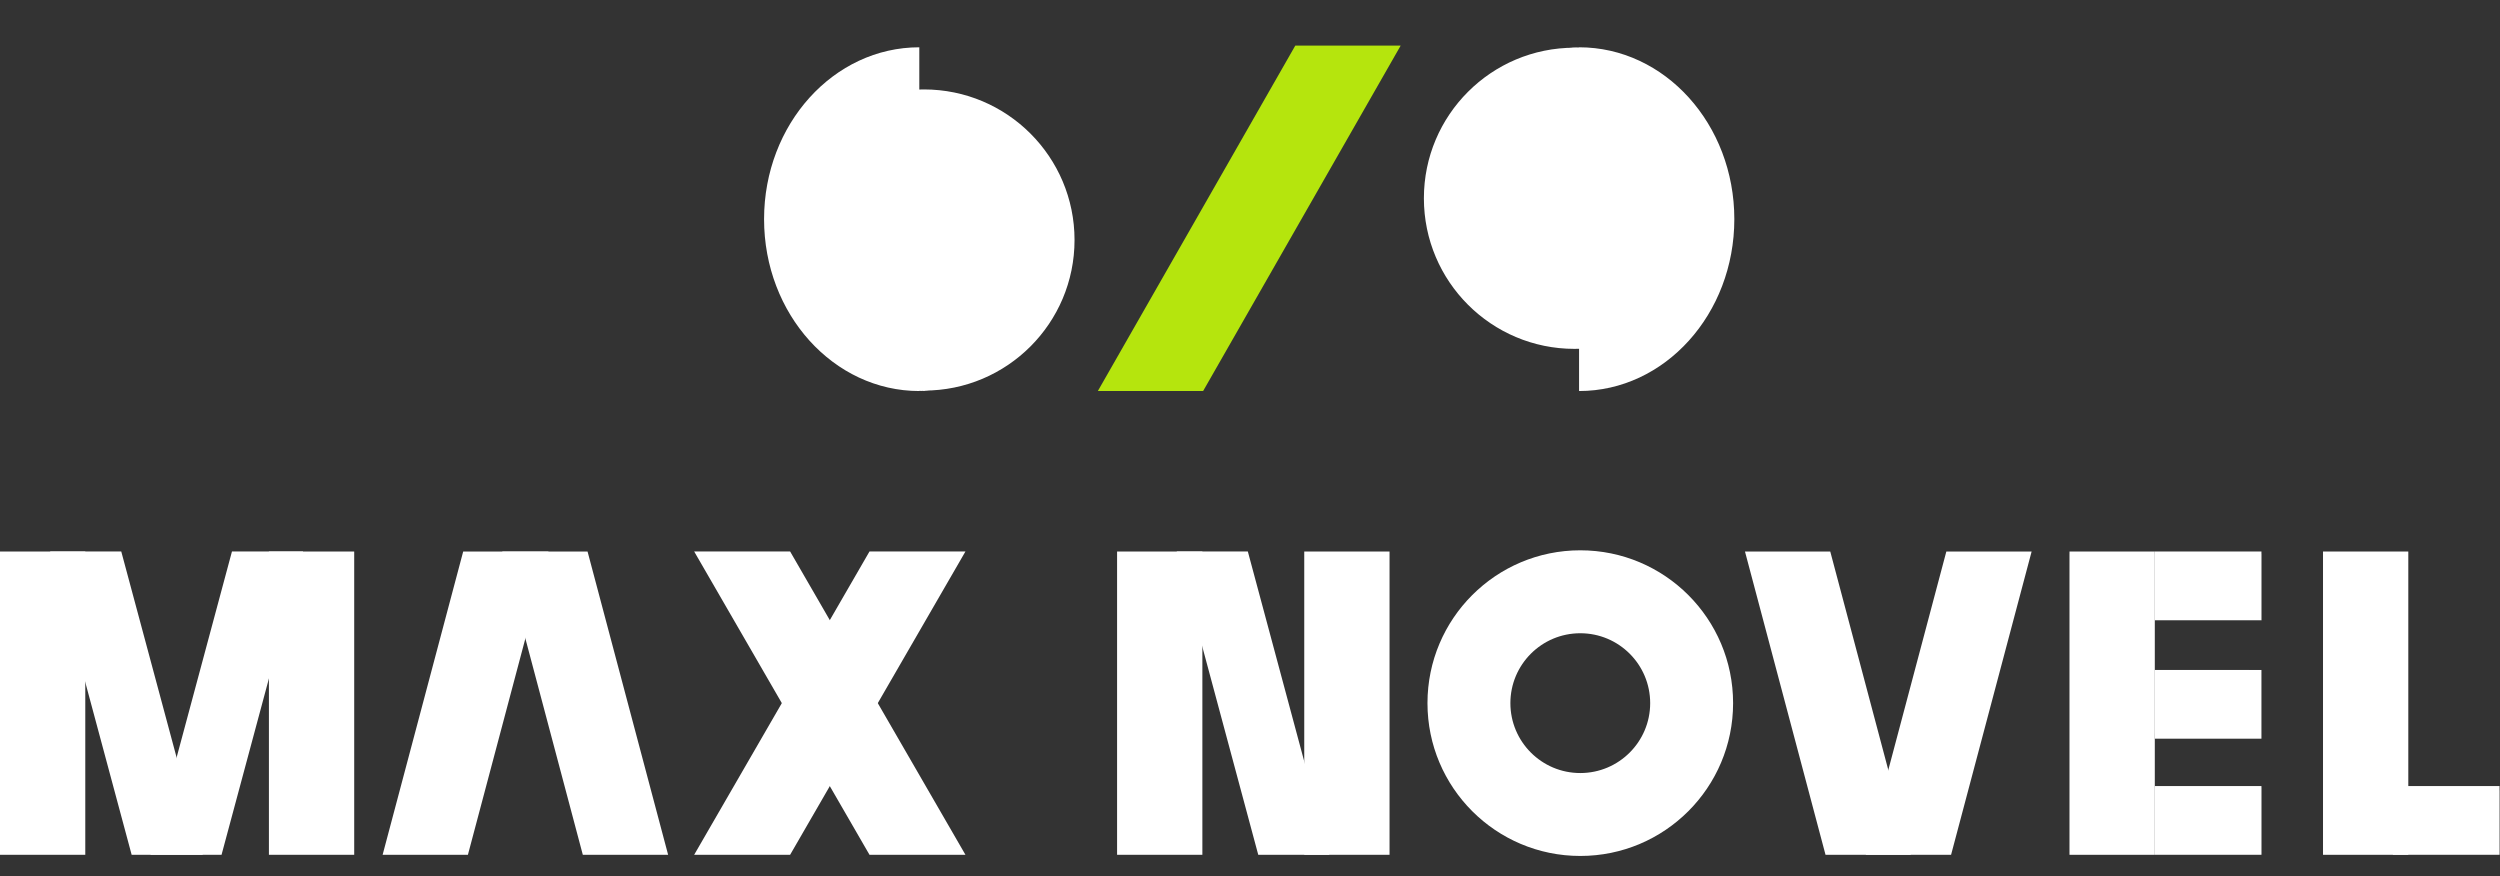
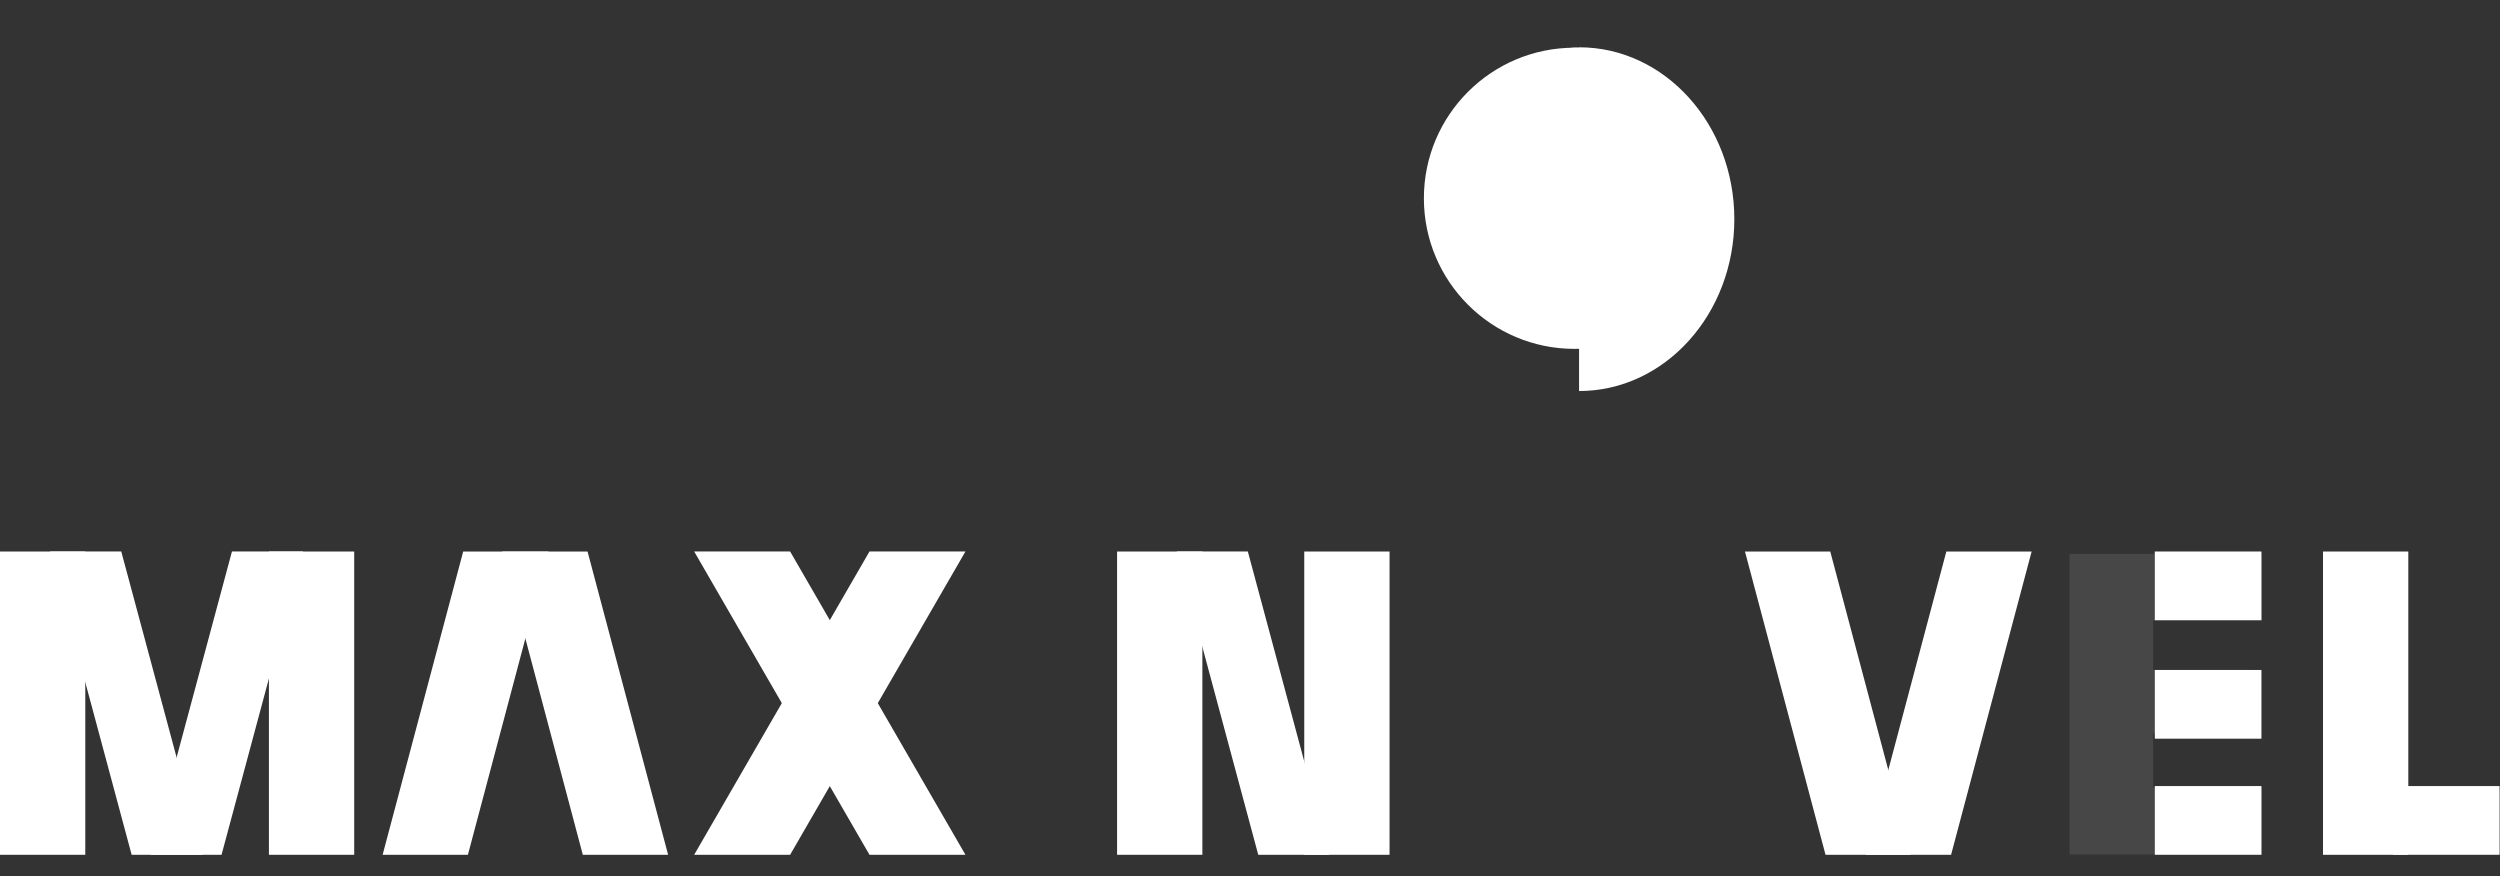
<svg xmlns="http://www.w3.org/2000/svg" width="97" height="34" viewBox="0 0 97 34" fill="none">
  <rect x="0" y="0" width="97" height="34" fill="#333333" stroke="none" />
  <rect y="21.399" width="3.309" height="11.767" fill="white" />
  <rect x="10.434" y="21.399" width="3.309" height="11.767" fill="white" />
  <path d="M7.867 33.165H5.108L1.946 21.398H4.705L7.867 33.165Z" fill="white" />
  <path d="M5.838 33.165H8.596L11.759 21.398H9L5.838 33.165Z" fill="white" />
  <path d="M17.972 21.399H21.281L18.155 33.165H14.846L17.972 21.399Z" fill="white" />
  <path d="M93.376 30.672H97V33.154H90.133V21.489H93.376V30.672Z" fill="white" fill-opacity="0.1" />
  <rect x="90.133" y="21.399" width="3.309" height="11.767" fill="white" />
  <rect x="92.845" y="33.165" width="2.666" height="4.137" transform="rotate(-90 92.845 33.165)" fill="white" />
  <path d="M83.541 24.087V25.989H87.264V28.455H83.541V30.556H87.76V33.154H80.297V21.489H87.76V24.087H83.541Z" fill="white" fill-opacity="0.1" />
  <path d="M70.83 33.165H74.14L71.014 21.399H67.705L70.83 33.165Z" fill="white" />
  <path d="M75.702 33.165H72.392L75.518 21.399H78.827L75.702 33.165Z" fill="white" />
-   <path fill-rule="evenodd" clip-rule="evenodd" d="M61.315 29.994C62.813 29.994 64.027 28.779 64.027 27.282C64.027 25.784 62.813 24.57 61.315 24.57C59.817 24.57 58.603 25.784 58.603 27.282C58.603 28.779 59.817 29.994 61.315 29.994ZM61.315 33.211C64.59 33.211 67.244 30.556 67.244 27.282C67.244 24.007 64.59 21.352 61.315 21.352C58.041 21.352 55.386 24.007 55.386 27.282C55.386 30.556 58.041 33.211 61.315 33.211Z" fill="white" />
  <path d="M33.736 21.398H37.459L30.657 33.165H26.934L33.736 21.398Z" fill="white" />
  <path d="M30.657 21.398H26.934L33.736 33.165H37.459L30.657 21.398Z" fill="white" />
  <rect x="43.343" y="21.399" width="3.309" height="11.767" fill="white" />
  <rect x="50.605" y="21.399" width="3.309" height="11.767" fill="white" />
  <path d="M51.578 33.165H48.82L45.657 21.398H48.416L51.578 33.165Z" fill="white" />
  <path d="M22.797 21.399H19.488L22.613 33.165H25.923L22.797 21.399Z" fill="white" />
-   <rect x="80.297" y="21.399" width="3.309" height="11.767" fill="white" />
  <rect x="83.607" y="24.064" width="2.666" height="4.137" transform="rotate(-90 83.607 24.064)" fill="white" />
  <rect x="83.607" y="33.165" width="2.666" height="4.137" transform="rotate(-90 83.607 33.165)" fill="white" />
  <rect x="83.607" y="28.661" width="2.666" height="4.137" transform="rotate(-90 83.607 28.661)" fill="white" />
-   <path d="M35.669 3.474C35.729 3.473 35.789 3.47 35.849 3.47C39.076 3.471 41.692 6.086 41.692 9.312C41.692 12.539 39.076 15.155 35.849 15.155C35.789 15.155 35.729 15.152 35.669 15.15V15.155H36.072C35.939 15.165 35.804 15.172 35.669 15.172C32.343 15.172 29.646 12.187 29.646 8.504C29.646 4.821 32.343 1.835 35.669 1.835V3.474Z" fill="white" />
  <path d="M61.268 13.532C61.209 13.534 61.15 13.536 61.09 13.536C57.863 13.536 55.247 10.92 55.247 7.693C55.247 4.467 57.863 1.851 61.09 1.851C61.15 1.851 61.209 1.855 61.268 1.856L61.268 1.85L60.878 1.85C61.007 1.841 61.138 1.835 61.269 1.835C64.595 1.835 67.292 4.82 67.292 8.503C67.292 12.186 64.595 15.172 61.269 15.172L61.268 15.172L61.268 13.532Z" fill="white" />
-   <path d="M50.257 1.77L54.346 1.77L46.681 15.172L42.596 15.172L50.257 1.77Z" fill="#B5E50D" />
</svg>